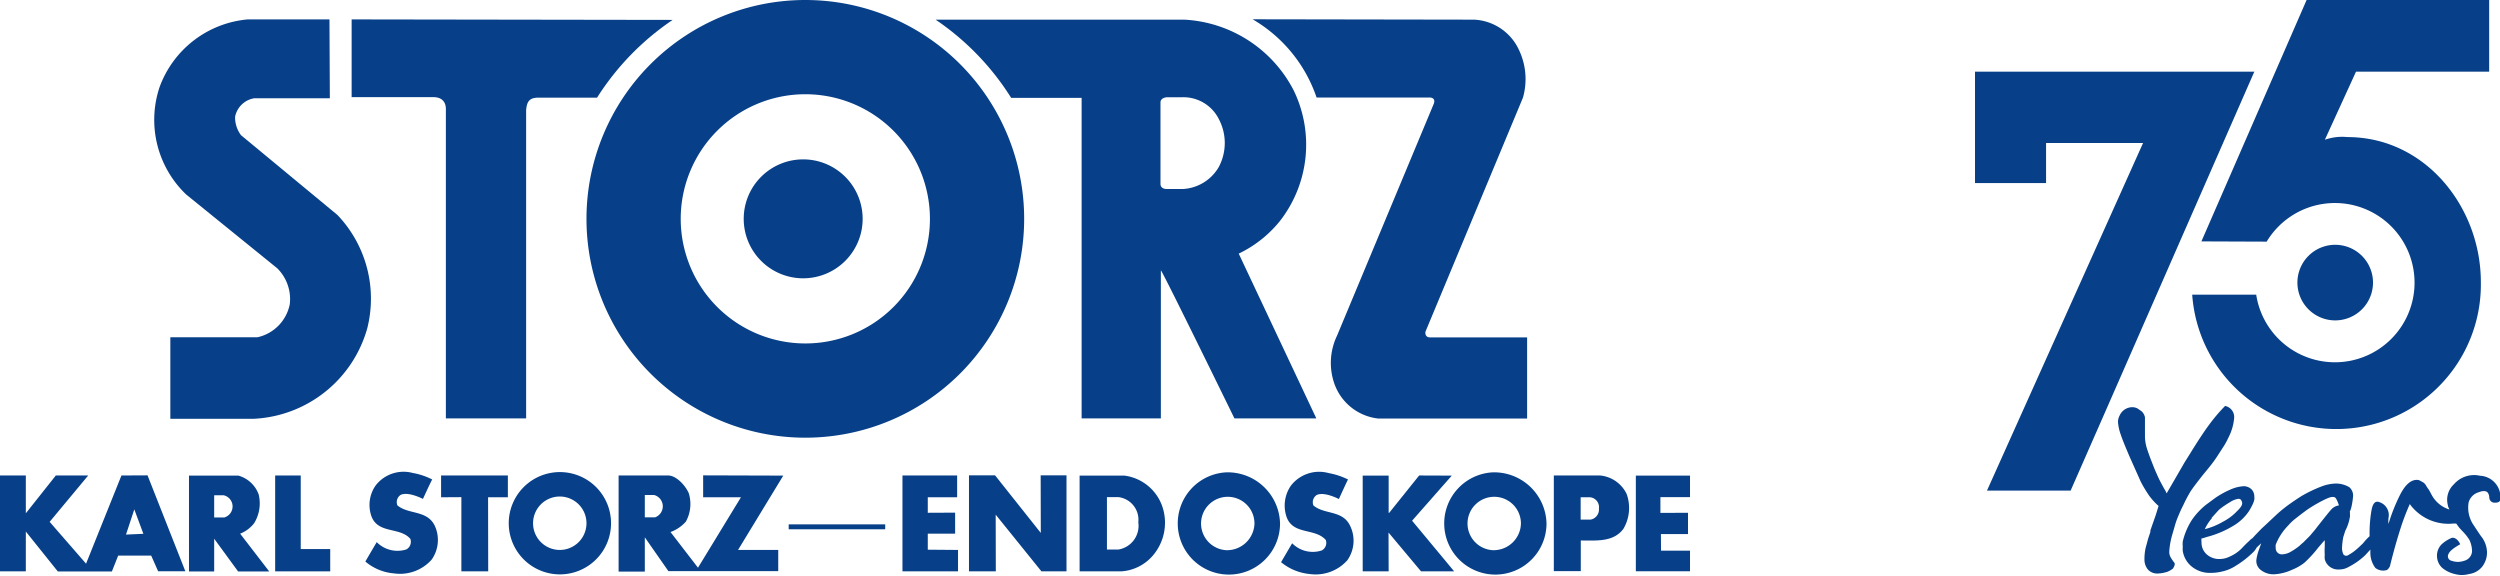
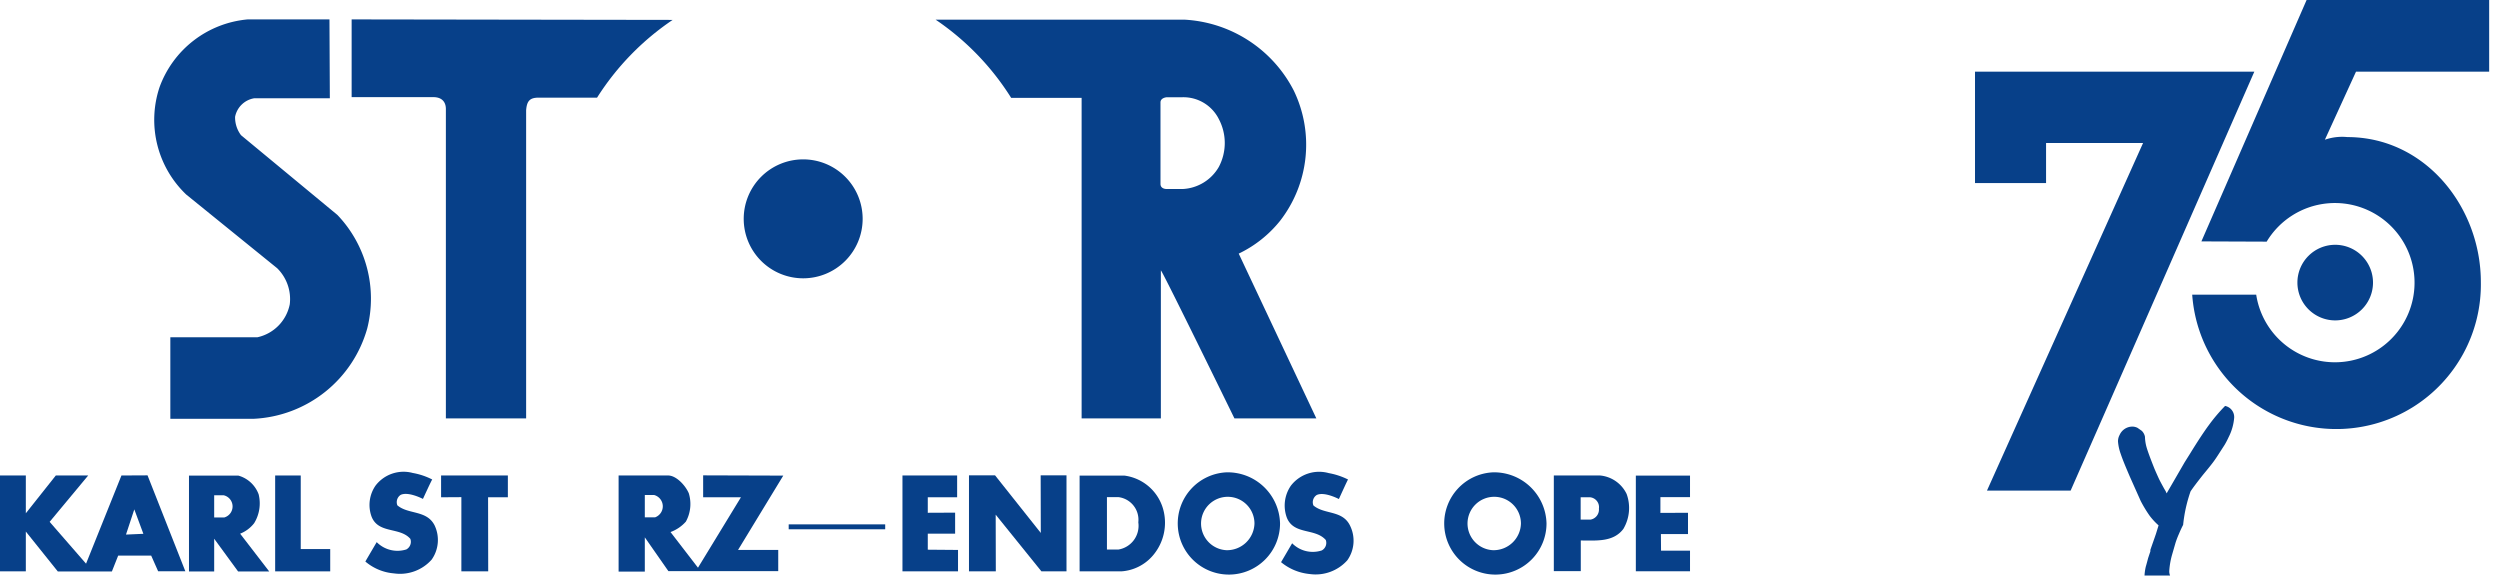
<svg xmlns="http://www.w3.org/2000/svg" viewBox="0 0 198.43 45.68">
  <defs>
    <style>.cls-1{fill:#074089;}</style>
  </defs>
  <g id="Layer_2" data-name="Layer 2">
    <g id="_75_Years" data-name="75 Years">
      <path class="cls-1" d="M26.15,1.54H19.66a8.22,8.22,0,0,0-7,5.39,8.19,8.19,0,0,0,2.12,8.51L22,21.29a3.44,3.44,0,0,1,1,2.86,3.35,3.35,0,0,1-2.57,2.62l-6.91,0v6.47h6.63a9.85,9.85,0,0,0,9-7.18,9.62,9.62,0,0,0-2.37-9l-7.65-6.33a2.34,2.34,0,0,1-.47-1.46,1.85,1.85,0,0,1,1.52-1.47h6Z" />
      <path class="cls-1" d="M27.91,1.54V7.71h6.48c.73,0,1,.43,1,.94l0,24.56h6.37l0-24.46c.06-.74.29-1,1-1l4.63,0a21,21,0,0,1,6-6.17Z" />
-       <path class="cls-1" d="M99.42,1.53a11.44,11.44,0,0,1,5.08,6.21h9s.49,0,.3.5l-7.68,18.41a5,5,0,0,0-.25,3.68,4.18,4.18,0,0,0,3.52,2.89h11.82V26.78h-7.71c-.44,0-.36-.45-.36-.45l7.74-18.58A5.37,5.37,0,0,0,120.58,4,4.13,4.13,0,0,0,117,1.56Z" />
      <path class="cls-1" d="M98.32,20.13a9.4,9.4,0,0,0,3.28-2.6,9.86,9.86,0,0,0,1.09-10.34A10.38,10.38,0,0,0,94,1.56l-19.74,0a20.9,20.9,0,0,1,6,6.21h5.59V33.21h6.29V21.46c.1,0,5.84,11.75,5.84,11.75h6.5Zm-1.58-6.88A3.5,3.5,0,0,1,93.91,15s-1.35,0-1.35,0-.45,0-.45-.4V8.13c0-.38.5-.41.48-.41s1.23,0,1.22,0a3.14,3.14,0,0,1,2.93,1.73A4.06,4.06,0,0,1,96.74,13.25Z" />
      <path class="cls-1" d="M118.51,37.49a4.06,4.06,0,1,0,4.24,4.06A4.16,4.16,0,0,0,118.51,37.49Zm0,6.18a2.12,2.12,0,1,1,2.21-2.12A2.17,2.17,0,0,1,118.51,43.67Z" />
-       <path class="cls-1" d="M44.44,37.47a4.06,4.06,0,1,0,4.06,4.06A4.06,4.06,0,0,0,44.44,37.47Zm0,6.18a2.12,2.12,0,1,1,2.11-2.12A2.12,2.12,0,0,1,44.44,43.65Z" />
      <path class="cls-1" d="M104.25,40.12a.68.68,0,0,1,.26-.83c.61-.29,1.76.32,1.76.32S107,38,107,38.06a5.69,5.69,0,0,0-1.54-.51,2.83,2.83,0,0,0-3,1,2.78,2.78,0,0,0-.32,2.54c.55,1.38,2.25.81,3.09,1.77a.68.68,0,0,1-.32.83,2.3,2.3,0,0,1-2.35-.57s-.87,1.49-.88,1.5a4.18,4.18,0,0,0,2.26.94,3.37,3.37,0,0,0,3-1.09,2.69,2.69,0,0,0,.22-2.74C106.56,40.47,105.12,40.86,104.25,40.12Z" />
      <path class="cls-1" d="M31.54,40.11a.69.69,0,0,1,.26-.83c.61-.29,1.77.32,1.77.32s.72-1.57.74-1.54a5.45,5.45,0,0,0-1.55-.52,2.8,2.8,0,0,0-2.95,1A2.7,2.7,0,0,0,29.49,41c.54,1.39,2.25.81,3.08,1.77a.69.69,0,0,1-.32.84,2.32,2.32,0,0,1-2.35-.58S29,44.56,29,44.57a4,4,0,0,0,2.26.94,3.36,3.36,0,0,0,3-1.09,2.7,2.7,0,0,0,.23-2.73C33.86,40.47,32.41,40.85,31.54,40.11Z" />
      <polygon class="cls-1" points="23.87 37.74 21.84 37.74 21.84 45.35 26.21 45.35 26.21 43.58 23.87 43.58 23.87 37.74" />
      <polygon class="cls-1" points="35.01 39.47 36.62 39.46 36.62 45.35 38.75 45.35 38.74 39.47 40.31 39.47 40.31 37.74 35.01 37.74 35.01 39.47" />
      <polygon class="cls-1" points="73.64 42.36 75.81 42.36 75.81 40.69 73.64 40.7 73.64 39.47 75.97 39.47 75.97 37.74 71.63 37.74 71.63 45.35 76.04 45.35 76.04 43.65 73.64 43.63 73.64 42.36" />
      <polygon class="cls-1" points="82.61 42.3 78.98 37.73 76.91 37.73 76.91 45.35 79.04 45.35 79.03 40.85 82.66 45.35 84.65 45.35 84.65 37.73 82.6 37.73 82.61 42.3" />
-       <polygon class="cls-1" points="115.23 37.75 112.64 37.74 110.25 40.72 110.22 40.69 110.22 37.75 108.16 37.75 108.16 45.35 110.22 45.35 110.21 42.27 112.79 45.35 115.42 45.35 112.08 41.33 115.23 37.75" />
      <polygon class="cls-1" points="131.84 43.71 131.83 42.39 133.98 42.39 133.98 40.7 131.79 40.71 131.79 39.46 134.14 39.46 134.14 37.75 129.84 37.75 129.84 45.34 134.14 45.34 134.14 43.71 131.84 43.71" />
      <path class="cls-1" d="M20.17,41.53a3,3,0,0,0,.36-2.29,2.4,2.4,0,0,0-1.61-1.49H15v7.61h2v-2.6l1.9,2.6h2.47l-2.31-3A2.65,2.65,0,0,0,20.17,41.53Zm-2.37-.46H17V39.31h.75a.91.91,0,0,1,.06,1.76Z" />
      <path class="cls-1" d="M89.25,37.75H85.69v7.6H89A3.6,3.6,0,0,0,91.5,44.1a4,4,0,0,0,.8-3.76A3.68,3.68,0,0,0,89.25,37.75Zm-.49,5.87h-.9V39.46s.94,0,.93,0a1.81,1.81,0,0,1,1.56,2A1.91,1.91,0,0,1,88.76,43.62Z" />
      <path class="cls-1" d="M9.64,37.74l-2.81,7L3.94,41.42,7,37.74H4.43l-2.38,3v-3H0v7.61H2.05V42.19l2.54,3.17H8.88l.5-1.26H12l.55,1.24h2.16l-3-7.61ZM10,42.43s.66-2,.66-2,.72,1.94.72,1.94Z" />
      <rect class="cls-1" x="62.6" y="41.62" width="7.66" height="0.39" />
      <path class="cls-1" d="M55.81,37.73v1.74h3l-3.41,5.59-2.18-2.83a3,3,0,0,0,1.22-.83,2.9,2.9,0,0,0,.23-2.25c-.27-.63-1-1.41-1.64-1.41H49.1v7.63h2.08V42.65l0,0,1.87,2.68h8.72V43.65l-3.19,0,3.59-5.9ZM52,41.06h-.82V39.29h.74A.93.93,0,0,1,52,41.06Z" />
      <path class="cls-1" d="M97.35,37.49a4.06,4.06,0,1,0,4.25,4.06A4.16,4.16,0,0,0,97.35,37.49Zm0,6.18a2.12,2.12,0,1,1,2.22-2.12A2.18,2.18,0,0,1,97.35,43.67Z" />
      <path class="cls-1" d="M127,37.74h-3.67v7.59h2.14V42.9c1.25,0,2.58.14,3.38-.92a3.26,3.26,0,0,0,.26-2.77A2.6,2.6,0,0,0,127,37.74Zm-.75,3.5h-.79V39.47h.75a.79.79,0,0,1,.7.9A.81.81,0,0,1,126.26,41.24Z" />
-       <path class="cls-1" d="M63.92,0A17.37,17.37,0,1,0,81.29,17.37,17.37,17.37,0,0,0,63.92,0Zm0,27.26a9.89,9.89,0,1,1,9.89-9.89A9.88,9.88,0,0,1,63.92,27.26Z" />
      <path class="cls-1" d="M63.75,12.65a4.72,4.72,0,1,0,4.72,4.72A4.72,4.72,0,0,0,63.75,12.65Z" />
      <path class="cls-1" d="M179.91,19.18a6.32,6.32,0,1,1-.83,4.21H174a11.47,11.47,0,0,0,22.91-1c0-5.94-4.4-11.51-10.6-11.51a4.18,4.18,0,0,0-1.78.21L187,5.69h10.57V0H183.08l-8.35,19.16Z" />
      <path class="cls-1" d="M188.35,22.43a3,3,0,1,0-3,3A3,3,0,0,0,188.35,22.43Z" />
      <polygon class="cls-1" points="176.35 5.69 162.4 5.69 156.76 5.69 156.76 11.35 156.76 14.53 162.4 14.53 162.4 11.35 170.1 11.35 157.71 38.94 164.35 38.94 166.01 35.16 166.99 32.93 178.93 5.69 176.35 5.69" />
-       <path class="cls-1" d="M173.87,39c.2-.3.54-.75,1-1.33q.54-.65.75-.93c.1-.13.25-.34.43-.62s.41-.63.54-.84a6.52,6.52,0,0,0,.3-.58,4.12,4.12,0,0,0,.44-1.53.9.9,0,0,0-.72-.95,13.57,13.57,0,0,0-1.28,1.51c-.4.54-.9,1.3-1.49,2.26l-.44.7-.85,1.47-.58,1L171.9,39l-.14-.24c-.17-.31-.32-.58-.43-.82s-.22-.49-.32-.72q-.48-1.2-.63-1.71a3.38,3.38,0,0,1-.13-.84c0-.87,0-1.38,0-1.54a.88.88,0,0,0-.26-.48l-.33-.23a.92.92,0,0,0-.42-.1,1.11,1.11,0,0,0-1,.66,1.06,1.06,0,0,0-.13.52,3.73,3.73,0,0,0,.22,1c.15.45.38,1,.71,1.77l.87,1.95a10.23,10.23,0,0,0,.7,1.16,5.2,5.2,0,0,0,.72.78l-.21.68-.09.26-.35,1,0,.12-.18.54c-.11.43-.18.66-.19.7a4,4,0,0,0-.1.91,1.24,1.24,0,0,0,.27.83,1,1,0,0,0,.81.32,2.75,2.75,0,0,0,.75-.14,1.81,1.81,0,0,0,.43-.25c.14-.22.18-.38.11-.47a3,3,0,0,1-.32-.48.88.88,0,0,1-.08-.42,6.14,6.14,0,0,1,.21-1.23l.29-1a7.07,7.07,0,0,1,.27-.7c.1-.24.21-.48.33-.71A11.51,11.51,0,0,1,173.87,39Z" />
-       <path class="cls-1" d="M196,42.85a2.14,2.14,0,0,1,.21.94.83.83,0,0,1-.62.72,1.48,1.48,0,0,1-1,0,.36.36,0,0,1-.25-.53q.11-.32.93-.78s-.2-.53-.64-.52a2.73,2.73,0,0,0-.83.52,1.26,1.26,0,0,0-.37.95,1.29,1.29,0,0,0,.41.92,2.39,2.39,0,0,0,1,.49,2.1,2.1,0,0,0,1.14,0A1.61,1.61,0,0,0,197,45a1.86,1.86,0,0,0,.4-1.11,2.12,2.12,0,0,0-.49-1.35c-.19-.27-.54-.81-.54-.81a2.46,2.46,0,0,1-.43-1.85,1.16,1.16,0,0,1,.77-.8c.41-.16.68-.13.79.09a.84.84,0,0,1,.08.27.42.42,0,0,0,.44.46c.32,0,.47-.1.45-.41a1.71,1.71,0,0,0-1.63-1.73,2.12,2.12,0,0,0-2.07.68,1.67,1.67,0,0,0-.48,1.65c0,.11.08.23.12.35A2.41,2.41,0,0,1,193,39.27l-.14-.26a1.37,1.37,0,0,0-.16-.25,2.75,2.75,0,0,1-.15-.24.73.73,0,0,0-.2-.22l-.23-.13a.54.54,0,0,0-.3-.08c-.47,0-.9.38-1.3,1.14a14.39,14.39,0,0,0-.94,2.35,2.17,2.17,0,0,1,0-.47,1.08,1.08,0,0,0-.71-1.25c-.47-.19-.59.37-.65.7a10.78,10.78,0,0,0-.14,2l0,0a4.6,4.6,0,0,0-.52.56l-.21.2a6,6,0,0,1-.58.5c-.12.08-.24.16-.37.23A.28.28,0,0,1,186,44a1.17,1.17,0,0,1-.11-.49,6,6,0,0,1,.1-.88l.16-.5a3.69,3.69,0,0,0,.37-1.12.84.84,0,0,0,0-.19.64.64,0,0,0-.63-.71l-.21,0a1,1,0,0,0-.67.36c-.18.2-.61.74-1.29,1.61l-.38.45-.54.54a2.82,2.82,0,0,0-.26.23,4.76,4.76,0,0,1-.84.56,1.46,1.46,0,0,1-.6.14.48.48,0,0,1-.47-.52.76.76,0,0,1,0-.25,4.52,4.52,0,0,1,1-1.53,3.83,3.83,0,0,1,.61-.57c.25-.2.55-.43.91-.69a11.43,11.43,0,0,1,1.41-.81c.39-.18.54-.21.72-.17s.32.55.37.65c.23.44.62.74.82.54s.3-1.22.3-1.29a.87.87,0,0,0-.3-.69,2.08,2.08,0,0,0-1.1-.29,3.37,3.37,0,0,0-1.13.24,10.61,10.61,0,0,0-1.56.75c-.29.18-.6.39-.94.63s-.65.49-.93.74l-.26.24-.8.75-.25.23-.54.56-.17.19a1.06,1.06,0,0,0-.25.21c-.2.18-.38.36-.55.54a2.94,2.94,0,0,1-1,.71,1.8,1.8,0,0,1-.84.2,1.47,1.47,0,0,1-1-.37,1.23,1.23,0,0,1-.41-.94,1.36,1.36,0,0,1,0-.33l.07,0,.35-.11a7.79,7.79,0,0,0,2.11-.89,3.8,3.8,0,0,0,1.24-1.17,5.06,5.06,0,0,0,.29-.53,2,2,0,0,0,.13-.36,1.22,1.22,0,0,0,0-.26.81.81,0,0,0-.21-.56.91.91,0,0,0-.61-.26,3,3,0,0,0-.92.2,7.18,7.18,0,0,0-1.36.73l-.73.54A5.66,5.66,0,0,0,174,41.23a5.44,5.44,0,0,0-.75,1.75,2.06,2.06,0,0,0,0,.39,3.18,3.18,0,0,0,0,.36A2,2,0,0,0,174,45a2.28,2.28,0,0,0,1.5.47,3.81,3.81,0,0,0,.92-.12,3.12,3.12,0,0,0,1-.42,7.63,7.63,0,0,0,1.5-1.18,2.4,2.4,0,0,0,.21-.31l0,0,.35-.32-.19.53a4,4,0,0,0-.19.73.9.9,0,0,0,.33.85,1.62,1.62,0,0,0,1.12.35,3.85,3.85,0,0,0,1.36-.35,3.93,3.93,0,0,0,1-.57A9.42,9.42,0,0,0,184,43.47l.42-.49.1-.1,0,.47a6.08,6.08,0,0,0,0,.71,1.43,1.43,0,0,0,0,.32,1.09,1.09,0,0,0,1.15.82,1.74,1.74,0,0,0,.39-.05,1.83,1.83,0,0,0,.41-.18,5.7,5.7,0,0,0,1.26-.9l.41-.45c0,.1,0,.19,0,.28a2,2,0,0,0,.4,1.18,1,1,0,0,0,.92.16.7.7,0,0,0,.24-.32c.26-1.07.55-2.09.86-3.06a18.87,18.87,0,0,1,.71-1.85,3.79,3.79,0,0,0,3.5,1.54.54.54,0,0,0,.18,0l.25.34.23.25A3.86,3.86,0,0,1,196,42.85Zm-20.47-1.73s.43-.49.63-.69a7,7,0,0,1,.84-.57,1.69,1.69,0,0,1,.45-.22c.25-.07.4-.1.5.2s-.28.61-.51.85a4.1,4.1,0,0,1-1,.72A5.5,5.5,0,0,1,175,42,3.8,3.8,0,0,1,175.57,41.12Z" />
+       <path class="cls-1" d="M173.87,39c.2-.3.54-.75,1-1.33q.54-.65.75-.93c.1-.13.25-.34.43-.62s.41-.63.54-.84a6.52,6.52,0,0,0,.3-.58,4.12,4.12,0,0,0,.44-1.53.9.9,0,0,0-.72-.95,13.57,13.57,0,0,0-1.28,1.51c-.4.54-.9,1.3-1.49,2.26l-.44.7-.85,1.47-.58,1L171.9,39l-.14-.24c-.17-.31-.32-.58-.43-.82s-.22-.49-.32-.72q-.48-1.2-.63-1.71a3.38,3.38,0,0,1-.13-.84a.88.88,0,0,0-.26-.48l-.33-.23a.92.92,0,0,0-.42-.1,1.11,1.11,0,0,0-1,.66,1.06,1.06,0,0,0-.13.52,3.73,3.73,0,0,0,.22,1c.15.45.38,1,.71,1.77l.87,1.95a10.23,10.23,0,0,0,.7,1.16,5.2,5.2,0,0,0,.72.78l-.21.68-.09.26-.35,1,0,.12-.18.54c-.11.43-.18.66-.19.7a4,4,0,0,0-.1.91,1.24,1.24,0,0,0,.27.83,1,1,0,0,0,.81.32,2.75,2.75,0,0,0,.75-.14,1.81,1.81,0,0,0,.43-.25c.14-.22.18-.38.11-.47a3,3,0,0,1-.32-.48.88.88,0,0,1-.08-.42,6.14,6.14,0,0,1,.21-1.23l.29-1a7.07,7.07,0,0,1,.27-.7c.1-.24.21-.48.33-.71A11.51,11.51,0,0,1,173.87,39Z" />
    </g>
  </g>
</svg>